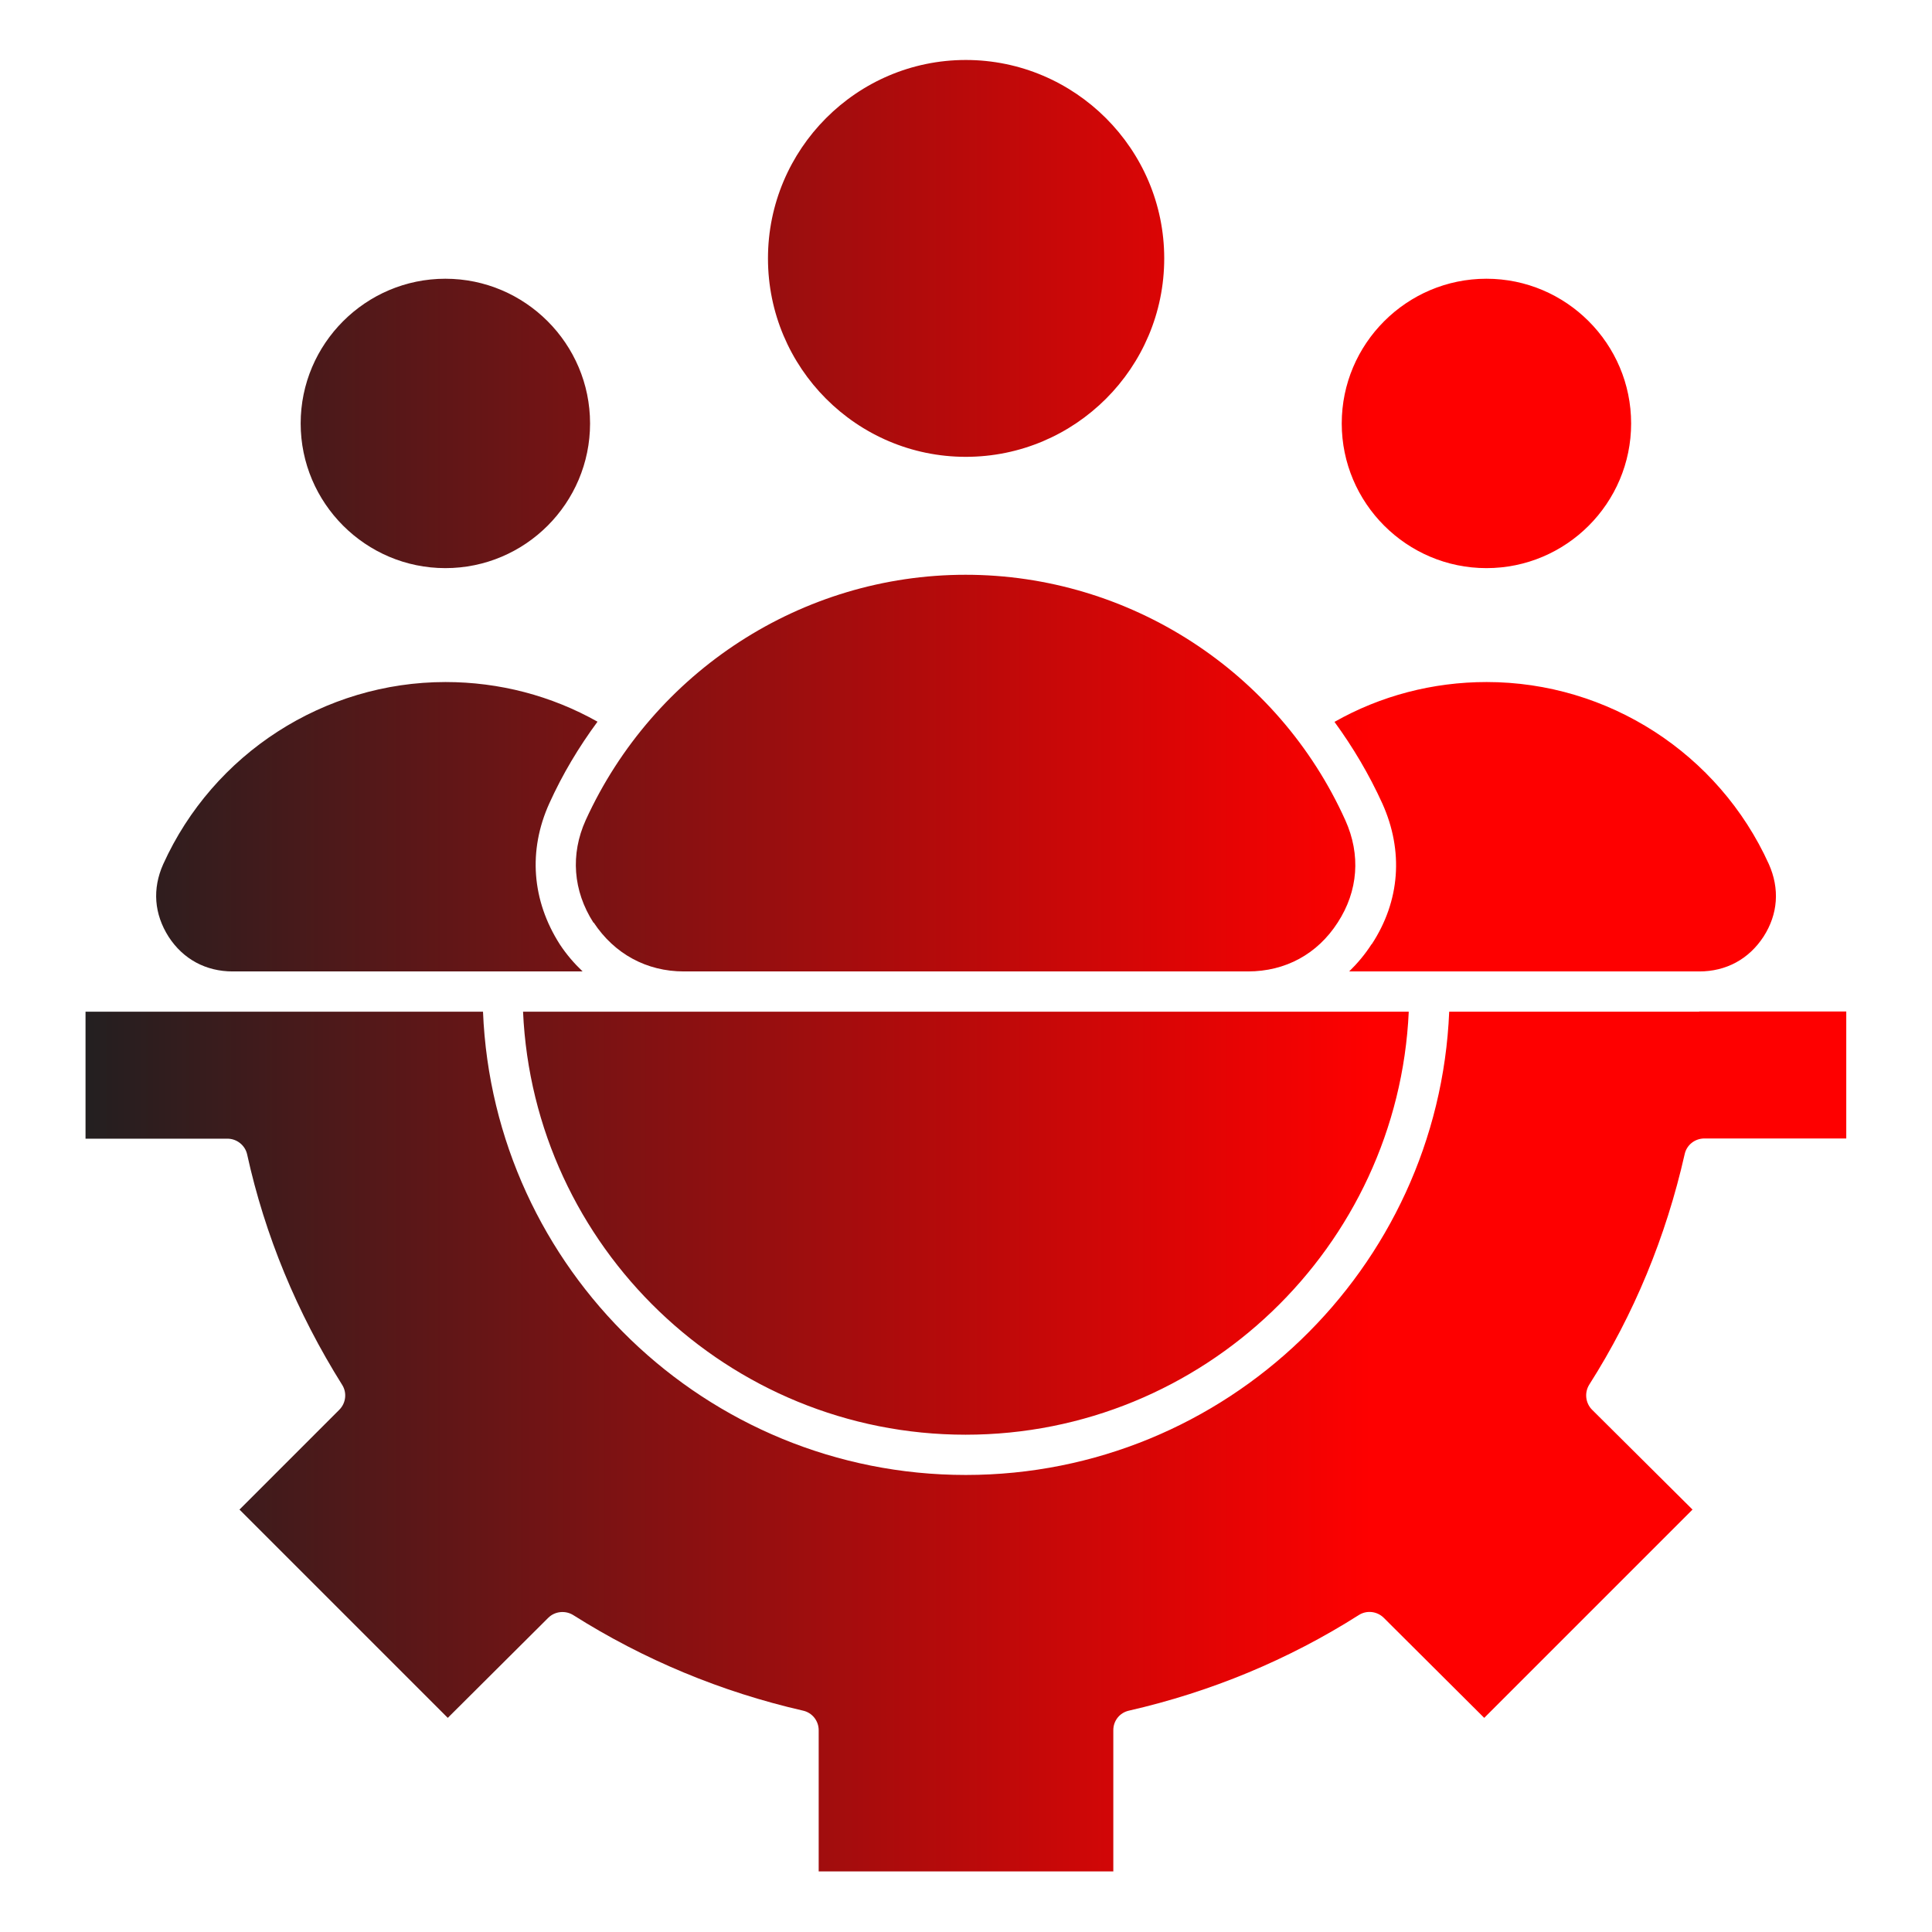
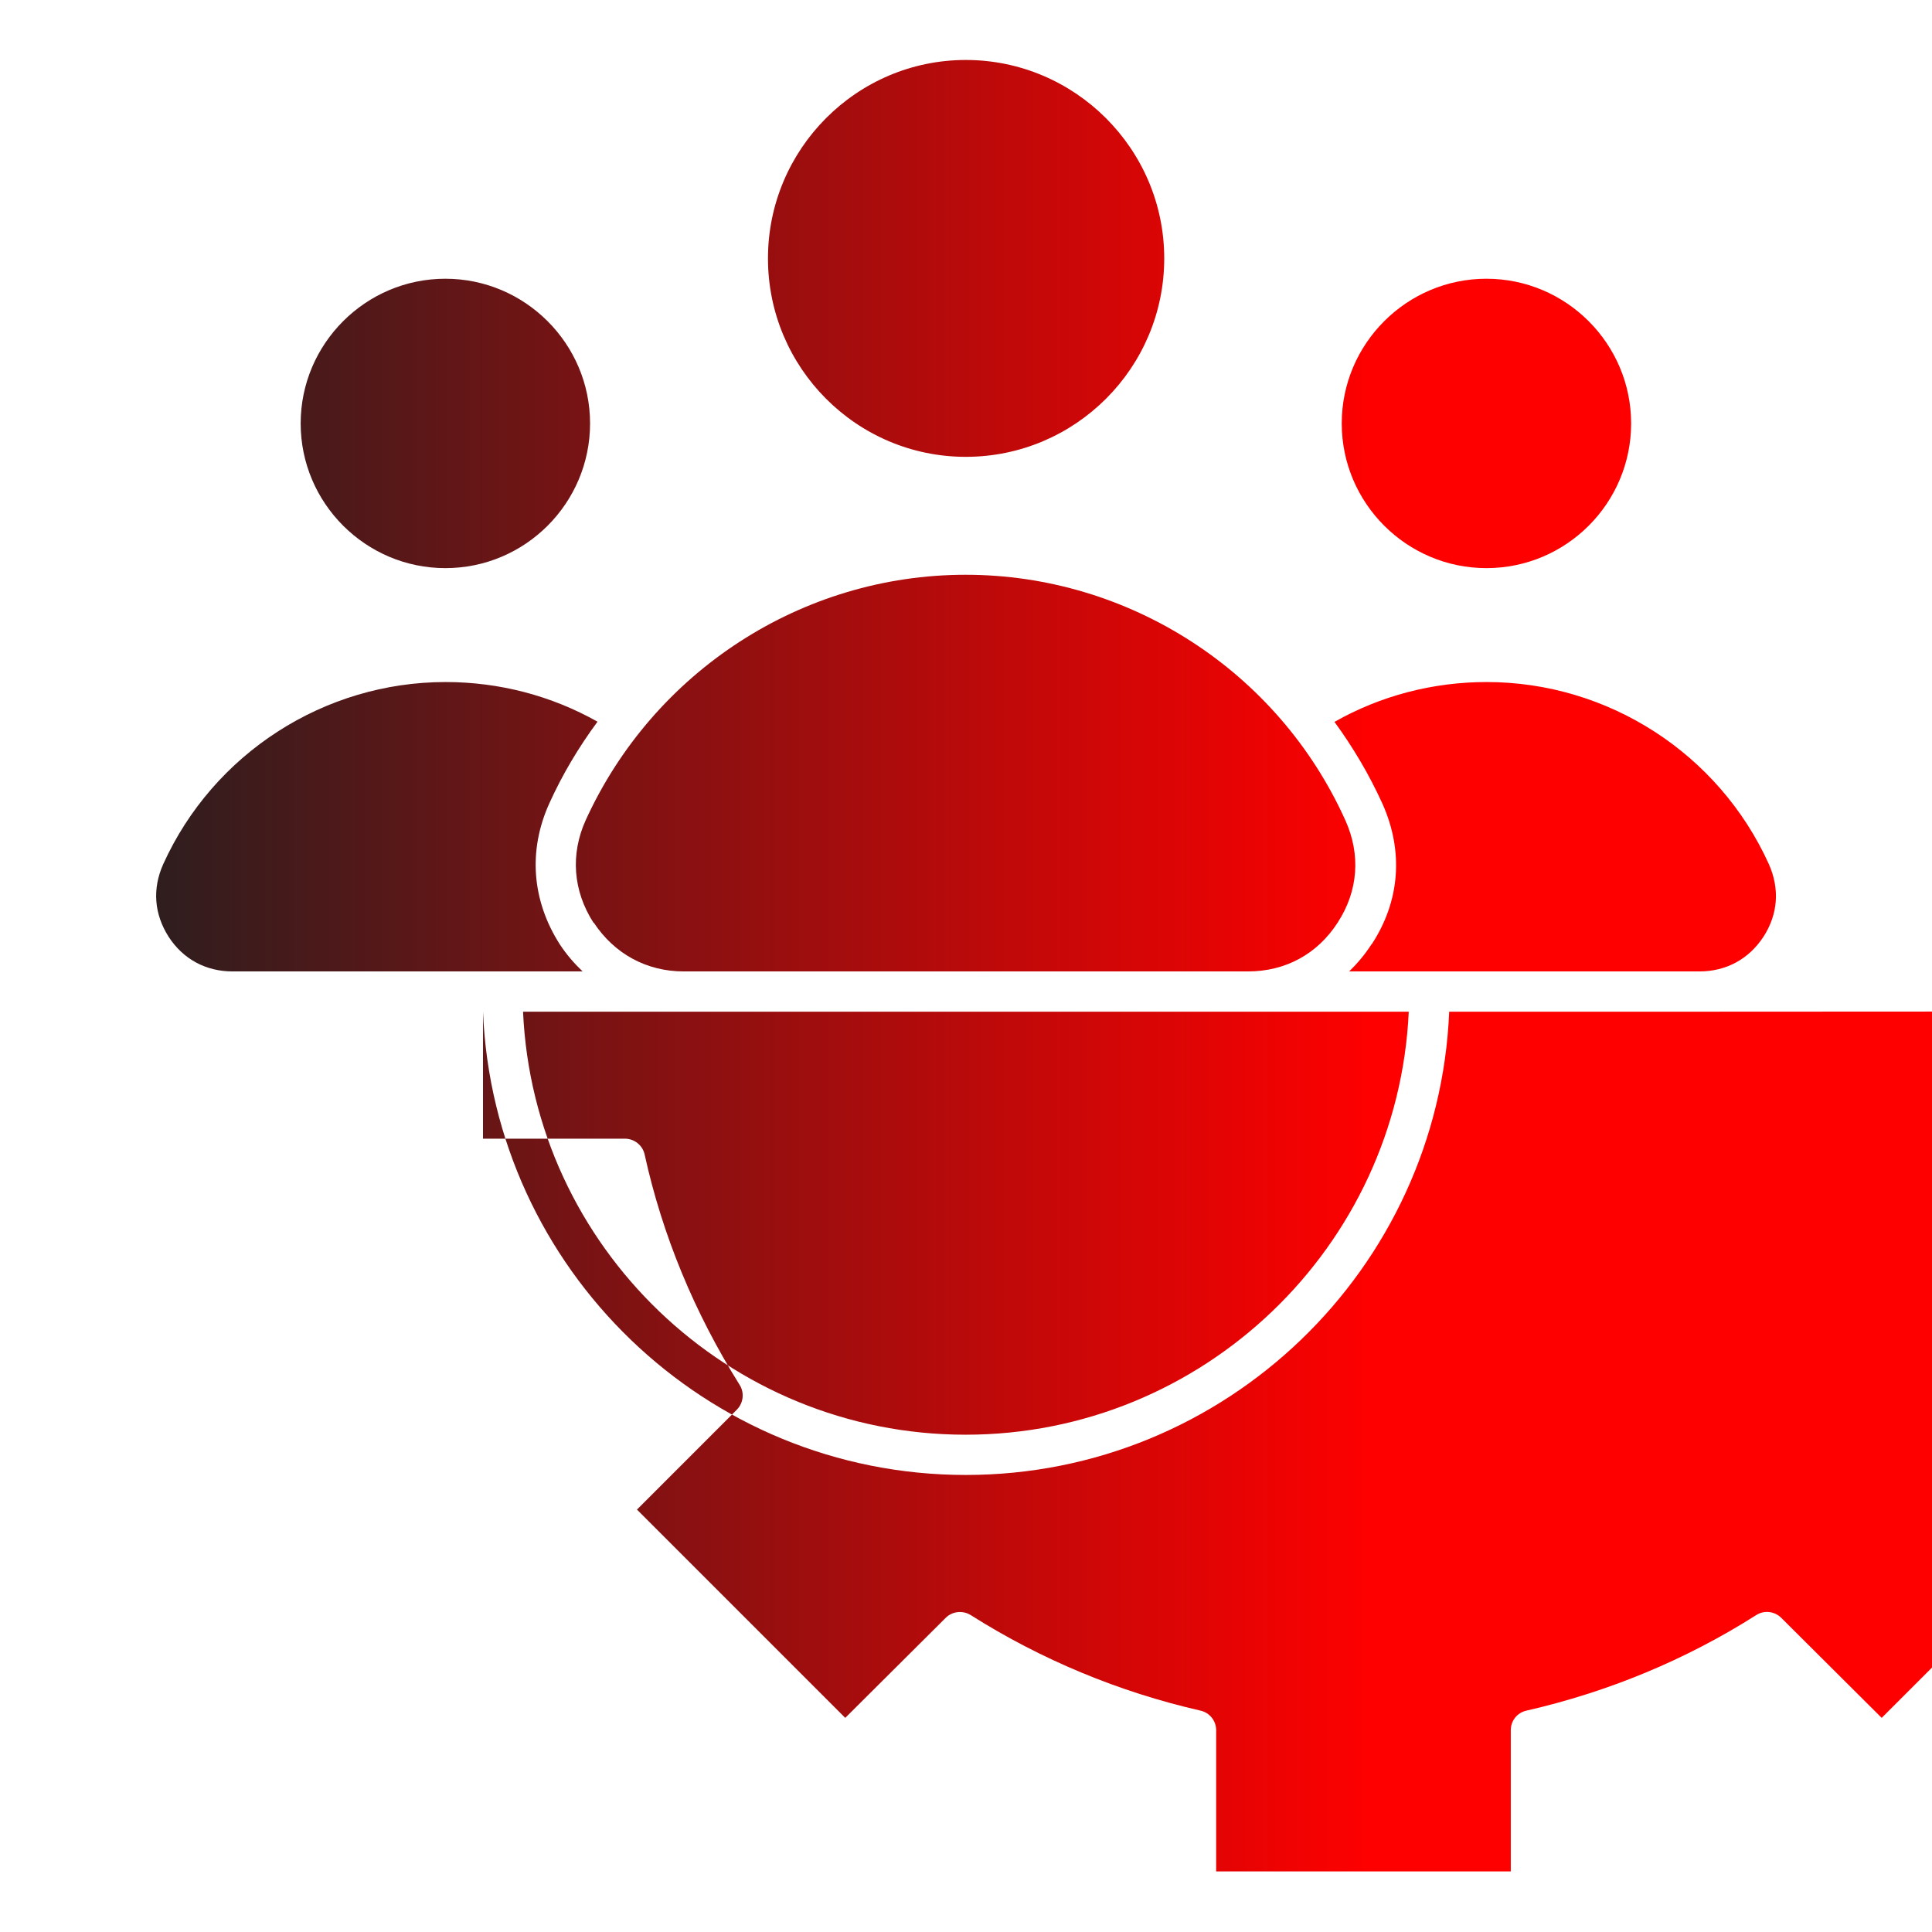
<svg xmlns="http://www.w3.org/2000/svg" id="Layer_1" viewBox="0 0 96 96">
  <defs>
    <linearGradient id="linear-gradient" x1="4.25" y1="47.99" x2="91.75" y2="47.99" gradientUnits="userSpaceOnUse">
      <stop offset="0" stop-color="#231f20" />
      <stop offset=".73" stop-color="#fe0000" />
    </linearGradient>
  </defs>
-   <path d="M38.16,12.84c0-5.43,4.41-9.86,9.83-9.86s9.86,4.42,9.86,9.86-4.42,9.86-9.86,9.86c-5.42,0-9.83-4.42-9.83-9.86ZM22.13,28.23c3.97,0,7.19-3.23,7.19-7.19s-3.23-7.19-7.19-7.19-7.19,3.23-7.19,7.19,3.23,7.19,7.19,7.19ZM73.86,28.23c3.97,0,7.19-3.23,7.19-7.19s-3.23-7.19-7.19-7.19-7.19,3.23-7.19,7.19,3.23,7.19,7.19,7.19ZM62.02,50.27H25.99c.52,11.68,10.19,21.02,21.99,21.02s21.49-9.34,22.02-21.02h-7.99ZM68.15,46.92c-.32.5-.7.95-1.11,1.35h17.4c1.33,0,2.46-.61,3.19-1.73.72-1.12.81-2.38.26-3.61-2.49-5.49-7.99-9.04-14.02-9.04-2.67,0-5.27.68-7.56,1.98.92,1.26,1.72,2.61,2.38,4.06,1.06,2.36.88,4.84-.53,6.99ZM84.44,50.27h-12.43c-.53,12.78-11.1,23.02-24.02,23.02s-23.47-10.24-23.99-23.02H4.25v6.31h7.05c.47,0,.88.33.98.78.88,4.01,2.47,7.86,4.72,11.45.25.39.19.91-.14,1.24l-4.96,4.96,10.35,10.35,4.99-4.97c.33-.33.85-.38,1.24-.14,3.51,2.22,7.36,3.82,11.42,4.75.46.1.78.51.78.97v7.02h14.64v-7.02c0-.47.32-.87.78-.97,4.06-.93,7.91-2.52,11.42-4.75.39-.25.91-.19,1.24.14l4.99,4.97,10.35-10.35-4.99-4.96c-.33-.33-.39-.85-.14-1.25,2.22-3.49,3.81-7.34,4.74-11.45.1-.46.51-.78.98-.78h7.05v-6.31h-7.31ZM29.5,45.84c1.03,1.56,2.63,2.43,4.48,2.43h28.03c1.86,0,3.45-.86,4.46-2.43,1.02-1.57,1.15-3.37.38-5.08-3.34-7.41-10.75-12.2-18.87-12.2s-15.5,4.79-18.88,12.2c-.76,1.69-.63,3.5.39,5.09ZM11.56,48.27h17.39c-.42-.4-.8-.84-1.13-1.34-1.4-2.19-1.58-4.67-.53-7,.66-1.46,1.47-2.81,2.4-4.07-2.29-1.29-4.88-1.97-7.55-1.97-6.03,0-11.54,3.55-14.03,9.05-.55,1.23-.45,2.48.27,3.61.72,1.11,1.85,1.72,3.18,1.72Z" fill="url(#linear-gradient)" />
+   <path d="M38.16,12.84c0-5.43,4.41-9.86,9.83-9.86s9.86,4.42,9.86,9.86-4.42,9.86-9.86,9.86c-5.42,0-9.83-4.42-9.83-9.86ZM22.13,28.23c3.97,0,7.19-3.23,7.19-7.19s-3.23-7.19-7.19-7.19-7.19,3.23-7.19,7.19,3.23,7.19,7.19,7.19ZM73.86,28.23c3.97,0,7.19-3.23,7.19-7.19s-3.23-7.19-7.19-7.19-7.19,3.23-7.19,7.19,3.23,7.19,7.19,7.19ZM62.02,50.27H25.99c.52,11.68,10.19,21.02,21.99,21.02s21.49-9.34,22.02-21.02h-7.99ZM68.15,46.92c-.32.5-.7.95-1.11,1.35h17.4c1.33,0,2.46-.61,3.19-1.73.72-1.12.81-2.38.26-3.61-2.49-5.49-7.99-9.04-14.02-9.04-2.67,0-5.27.68-7.56,1.98.92,1.26,1.72,2.61,2.38,4.06,1.06,2.36.88,4.84-.53,6.99ZM84.44,50.27h-12.43c-.53,12.78-11.1,23.02-24.02,23.02s-23.47-10.24-23.99-23.02v6.31h7.05c.47,0,.88.33.98.78.88,4.01,2.47,7.86,4.72,11.45.25.39.19.91-.14,1.24l-4.96,4.96,10.35,10.35,4.99-4.97c.33-.33.85-.38,1.24-.14,3.51,2.22,7.36,3.82,11.42,4.75.46.1.78.51.78.97v7.02h14.64v-7.02c0-.47.32-.87.78-.97,4.06-.93,7.91-2.52,11.42-4.75.39-.25.91-.19,1.24.14l4.99,4.97,10.35-10.35-4.99-4.96c-.33-.33-.39-.85-.14-1.25,2.22-3.49,3.81-7.34,4.74-11.45.1-.46.51-.78.98-.78h7.05v-6.31h-7.31ZM29.5,45.84c1.03,1.56,2.63,2.43,4.48,2.43h28.03c1.86,0,3.45-.86,4.46-2.43,1.02-1.57,1.15-3.37.38-5.08-3.34-7.41-10.75-12.2-18.87-12.2s-15.5,4.79-18.88,12.2c-.76,1.69-.63,3.5.39,5.09ZM11.56,48.27h17.39c-.42-.4-.8-.84-1.13-1.34-1.4-2.19-1.58-4.67-.53-7,.66-1.46,1.47-2.81,2.4-4.07-2.29-1.29-4.88-1.97-7.55-1.97-6.03,0-11.54,3.55-14.03,9.05-.55,1.23-.45,2.48.27,3.61.72,1.11,1.85,1.72,3.18,1.72Z" fill="url(#linear-gradient)" />
</svg>